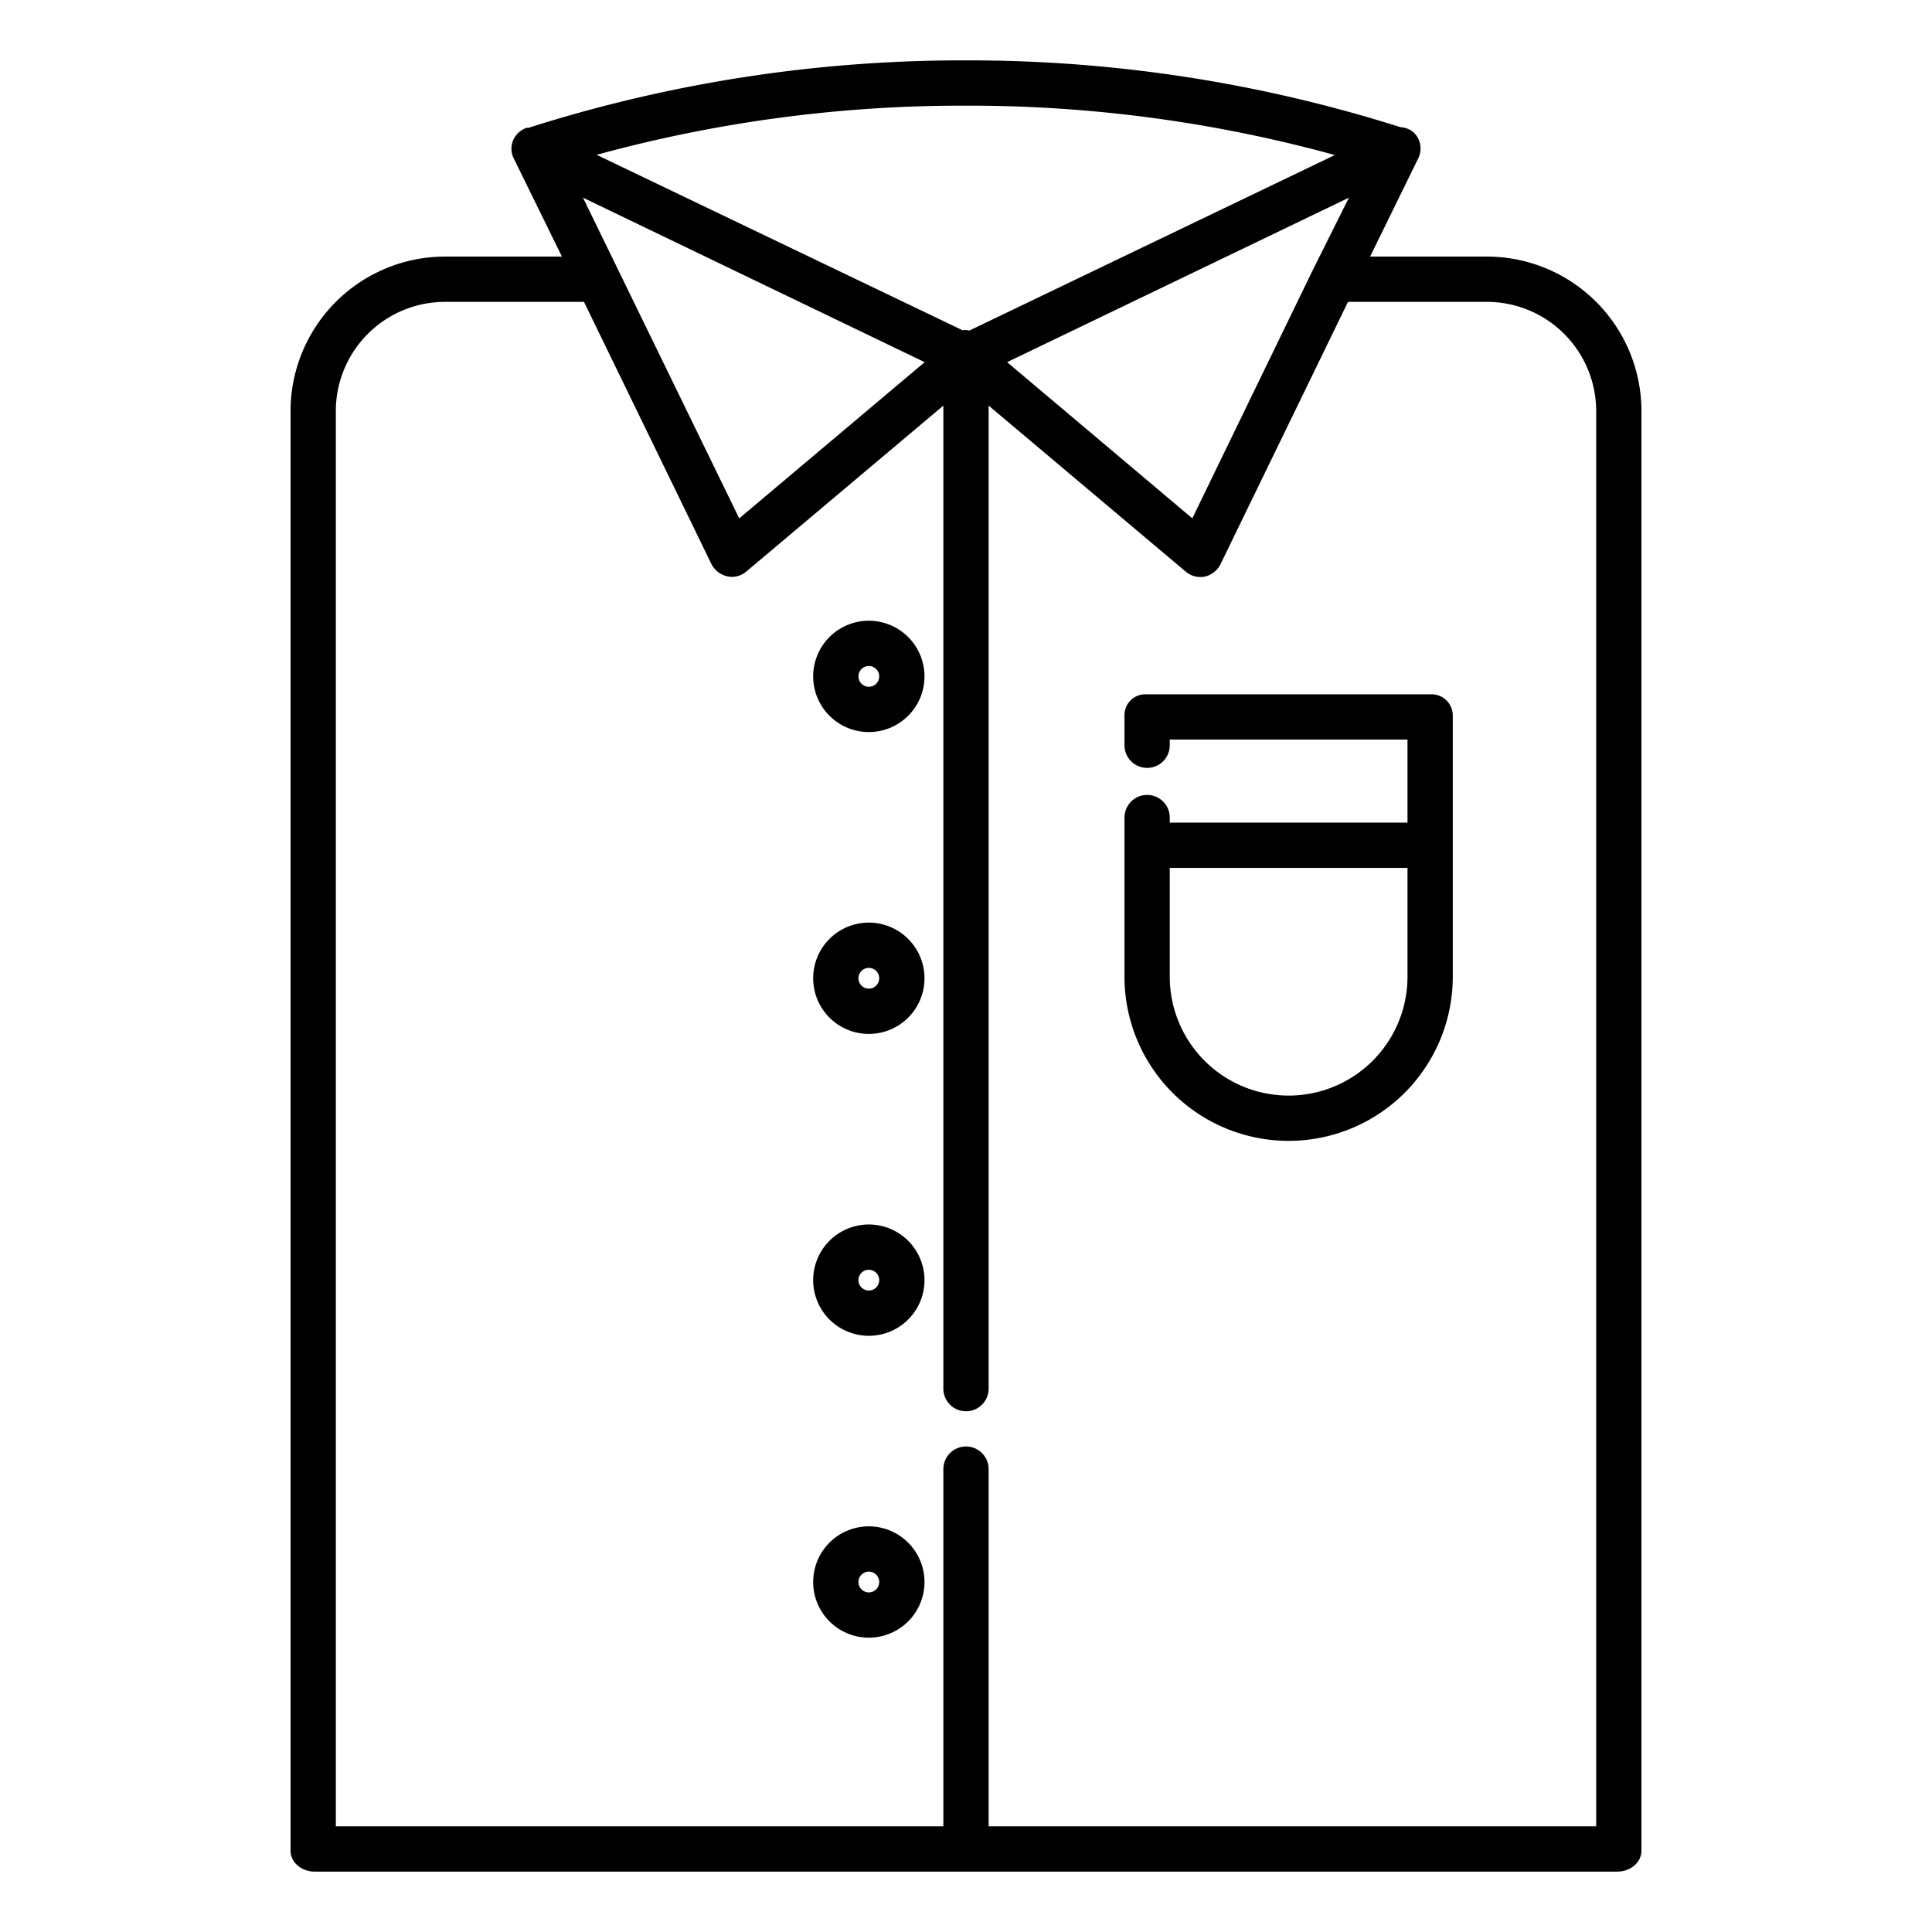
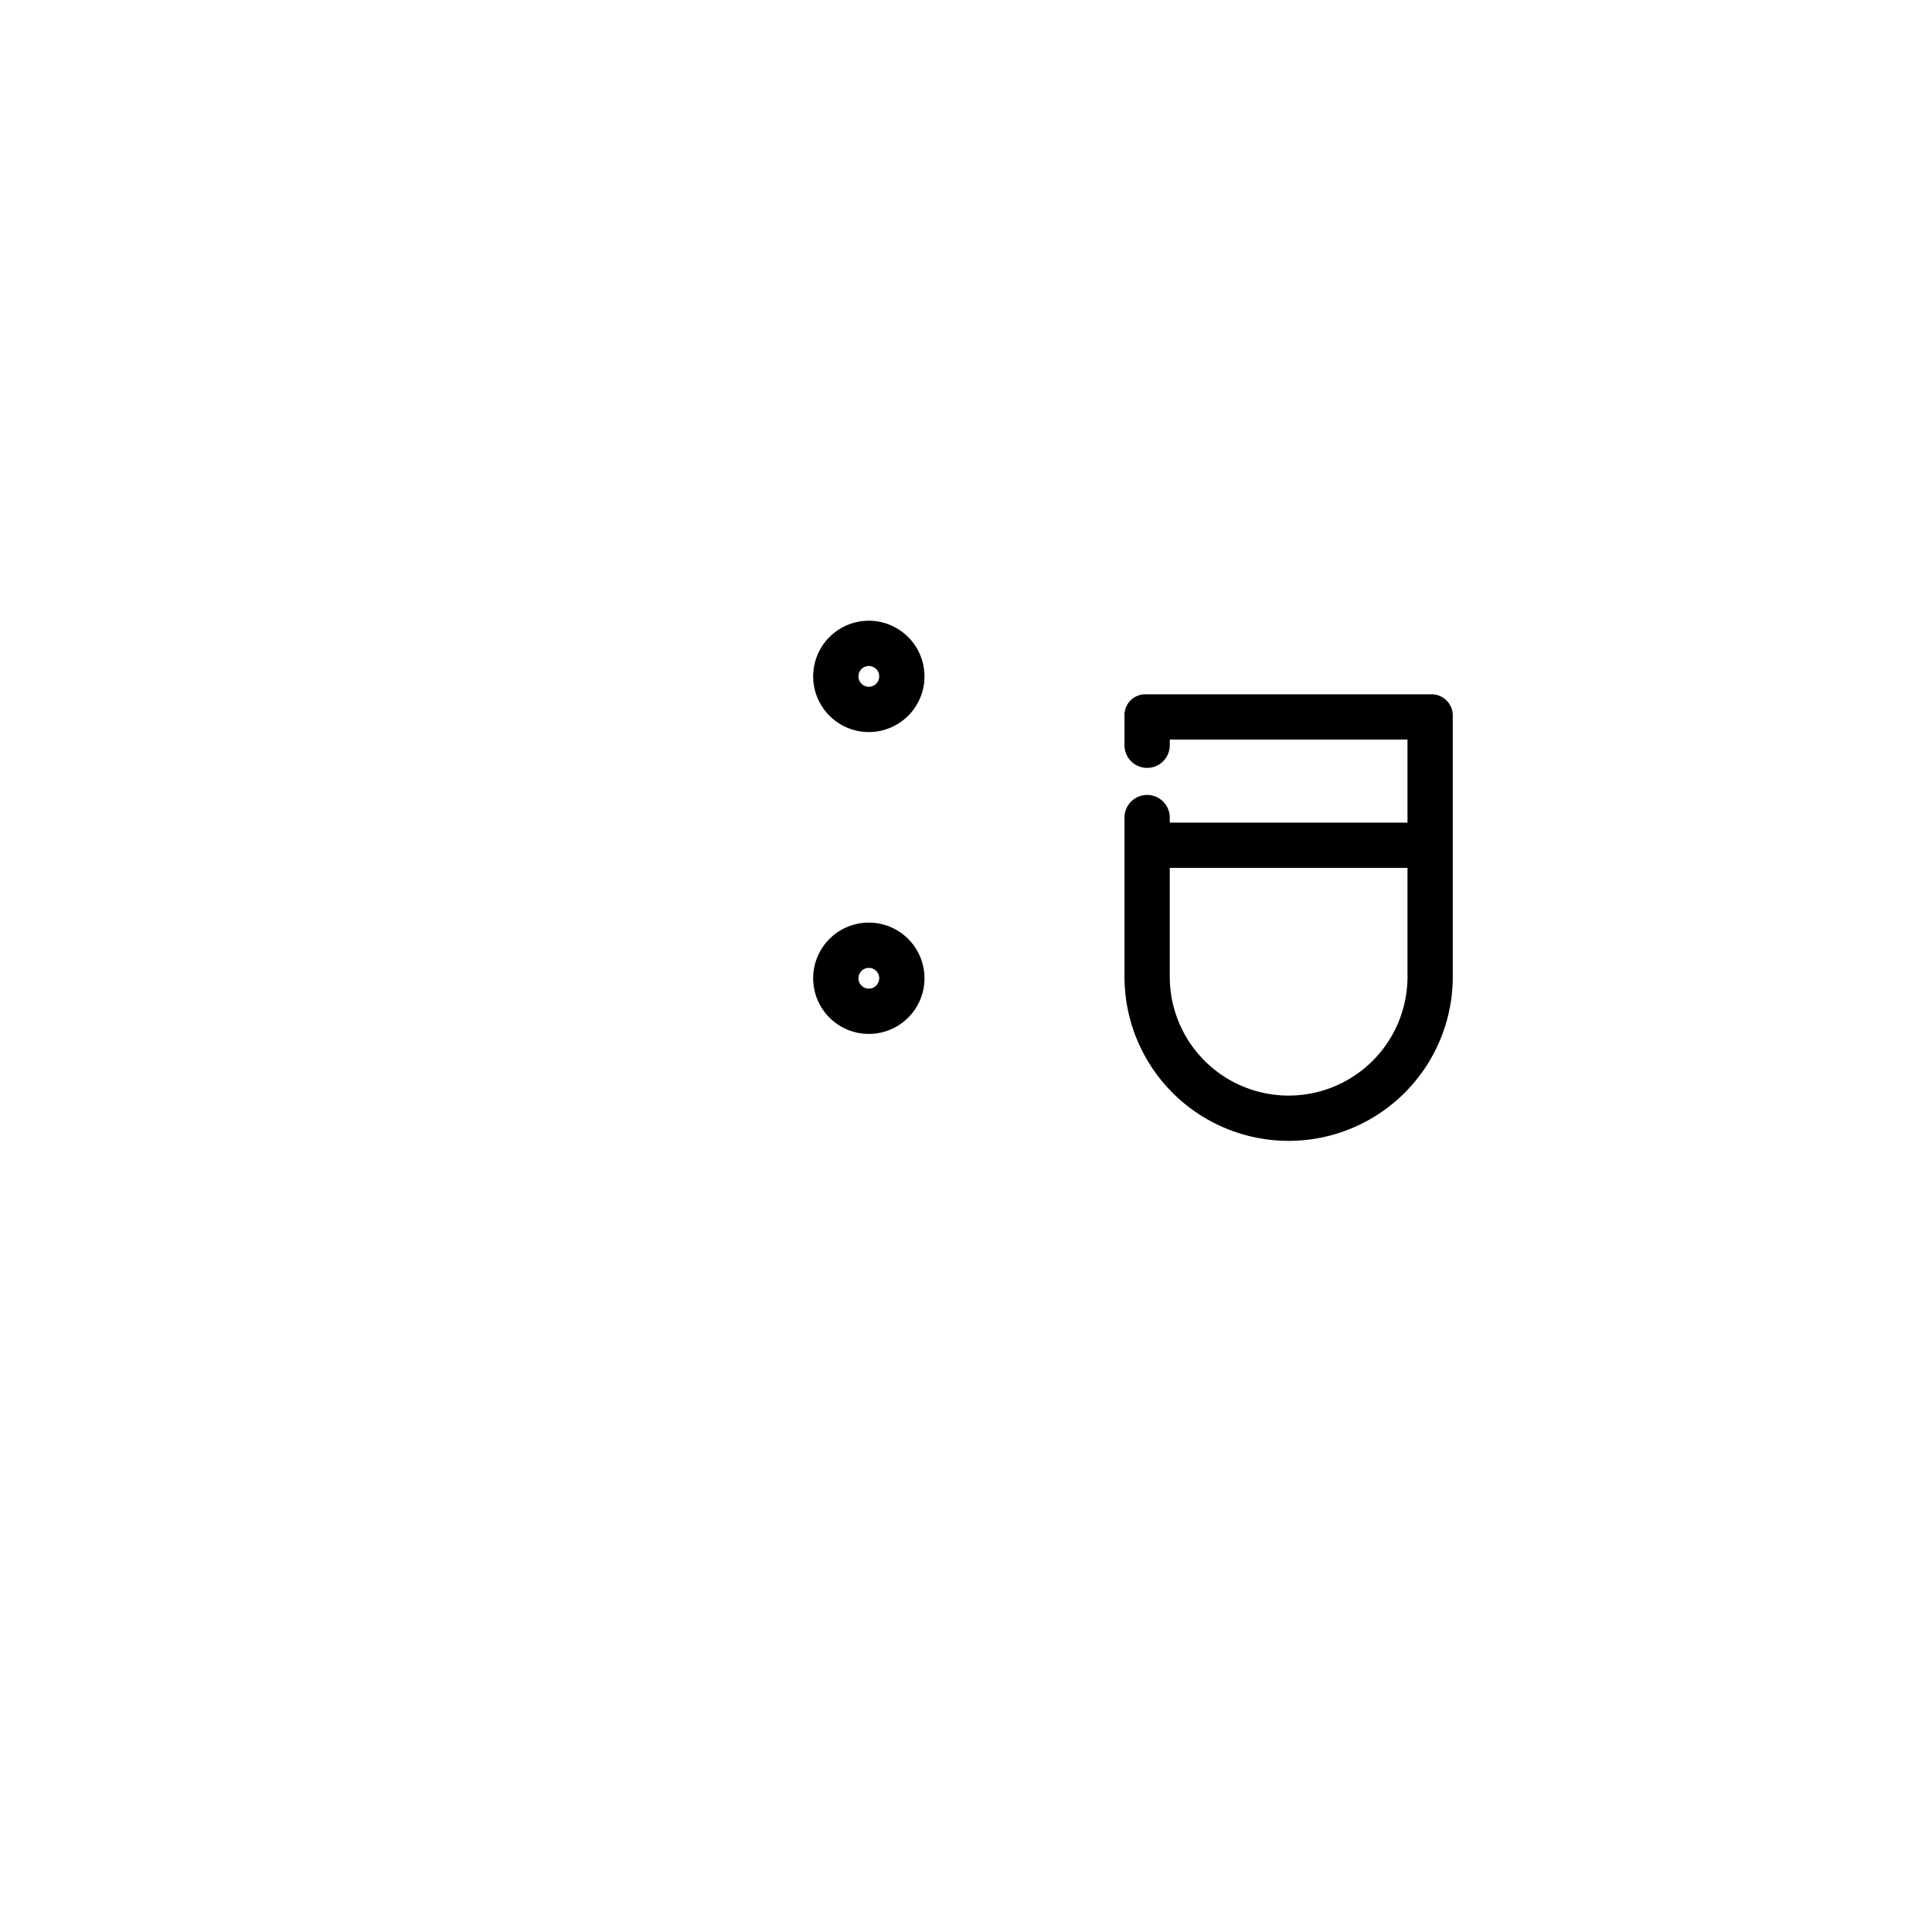
<svg xmlns="http://www.w3.org/2000/svg" id="Layer_1" data-name="Layer 1" viewBox="0 0 512 512" width="512" height="512">
-   <path d="M394.31,68H363.087l12.767-26.047a5.874,5.874,0,0,0-1.125-6.762,5.678,5.678,0,0,0-3.565-1.479A378.243,378.243,0,0,0,255.994,16h-.185A378.868,378.868,0,0,0,139.9,33.921l-.16-.053,0-.044a5.911,5.911,0,0,0-2.457,1.46,5.728,5.728,0,0,0-1.141,6.682L148.917,68H117.69A40.969,40.969,0,0,0,77,108.63V490.41c0,3.314,3.087,5.59,6.4,5.59H428.6c3.313,0,6.4-2.276,6.4-5.59V108.63A40.969,40.969,0,0,0,394.31,68Zm-46.472,3.7,0,0-31.865,65.666L266.9,95.975l90.58-43.592ZM353,74.328v0l-3.276-1.671ZM255.809,28h.179a366.2,366.2,0,0,1,97.753,13.085L256.9,87.6a4.674,4.674,0,0,0-1.808-.077L158.12,41.031A366.83,366.83,0,0,1,255.809,28ZM245.043,95.975l-49.141,41.4L154.5,52.387ZM423,484H262V389.333a6,6,0,0,0-12,0V484H89V108.63A28.955,28.955,0,0,1,117.69,80h37.074l33.722,69.383a6.275,6.275,0,0,0,5.394,3.5,5.978,5.978,0,0,0,3.865-1.391l52.255-44V368a6,6,0,0,0,12,0V107.489l52.255,44.02a6,6,0,0,0,5.108,1.281,6.232,6.232,0,0,0,4.152-3.408L357.232,80H394.31A28.955,28.955,0,0,1,423,108.63Z" />
  <path d="M379.16,184H303.72a5.517,5.517,0,0,0-5.72,5.7v7.8a6,6,0,0,0,12,0V196h63v22H310v-1.333a6,6,0,0,0-12,0V258.84a43.5,43.5,0,1,0,87,0V189.7A5.616,5.616,0,0,0,379.16,184ZM373,258.84a31.5,31.5,0,1,1-63,0V230h63Z" />
  <path d="M230.25,164.5A14.75,14.75,0,1,0,245,179.25,14.767,14.767,0,0,0,230.25,164.5Zm0,17.5a2.75,2.75,0,1,1,2.75-2.75A2.753,2.753,0,0,1,230.25,182Z" />
  <path d="M230.25,244.5A14.75,14.75,0,1,0,245,259.25,14.767,14.767,0,0,0,230.25,244.5Zm0,17.5a2.75,2.75,0,1,1,2.75-2.75A2.753,2.753,0,0,1,230.25,262Z" />
-   <path d="M230.25,324.5A14.75,14.75,0,1,0,245,339.25,14.767,14.767,0,0,0,230.25,324.5Zm0,17.5a2.75,2.75,0,1,1,2.75-2.75A2.753,2.753,0,0,1,230.25,342Z" />
-   <path d="M230.25,404.5A14.75,14.75,0,1,0,245,419.25,14.767,14.767,0,0,0,230.25,404.5Zm0,17.5a2.75,2.75,0,1,1,2.75-2.75A2.753,2.753,0,0,1,230.25,422Z" />
</svg>